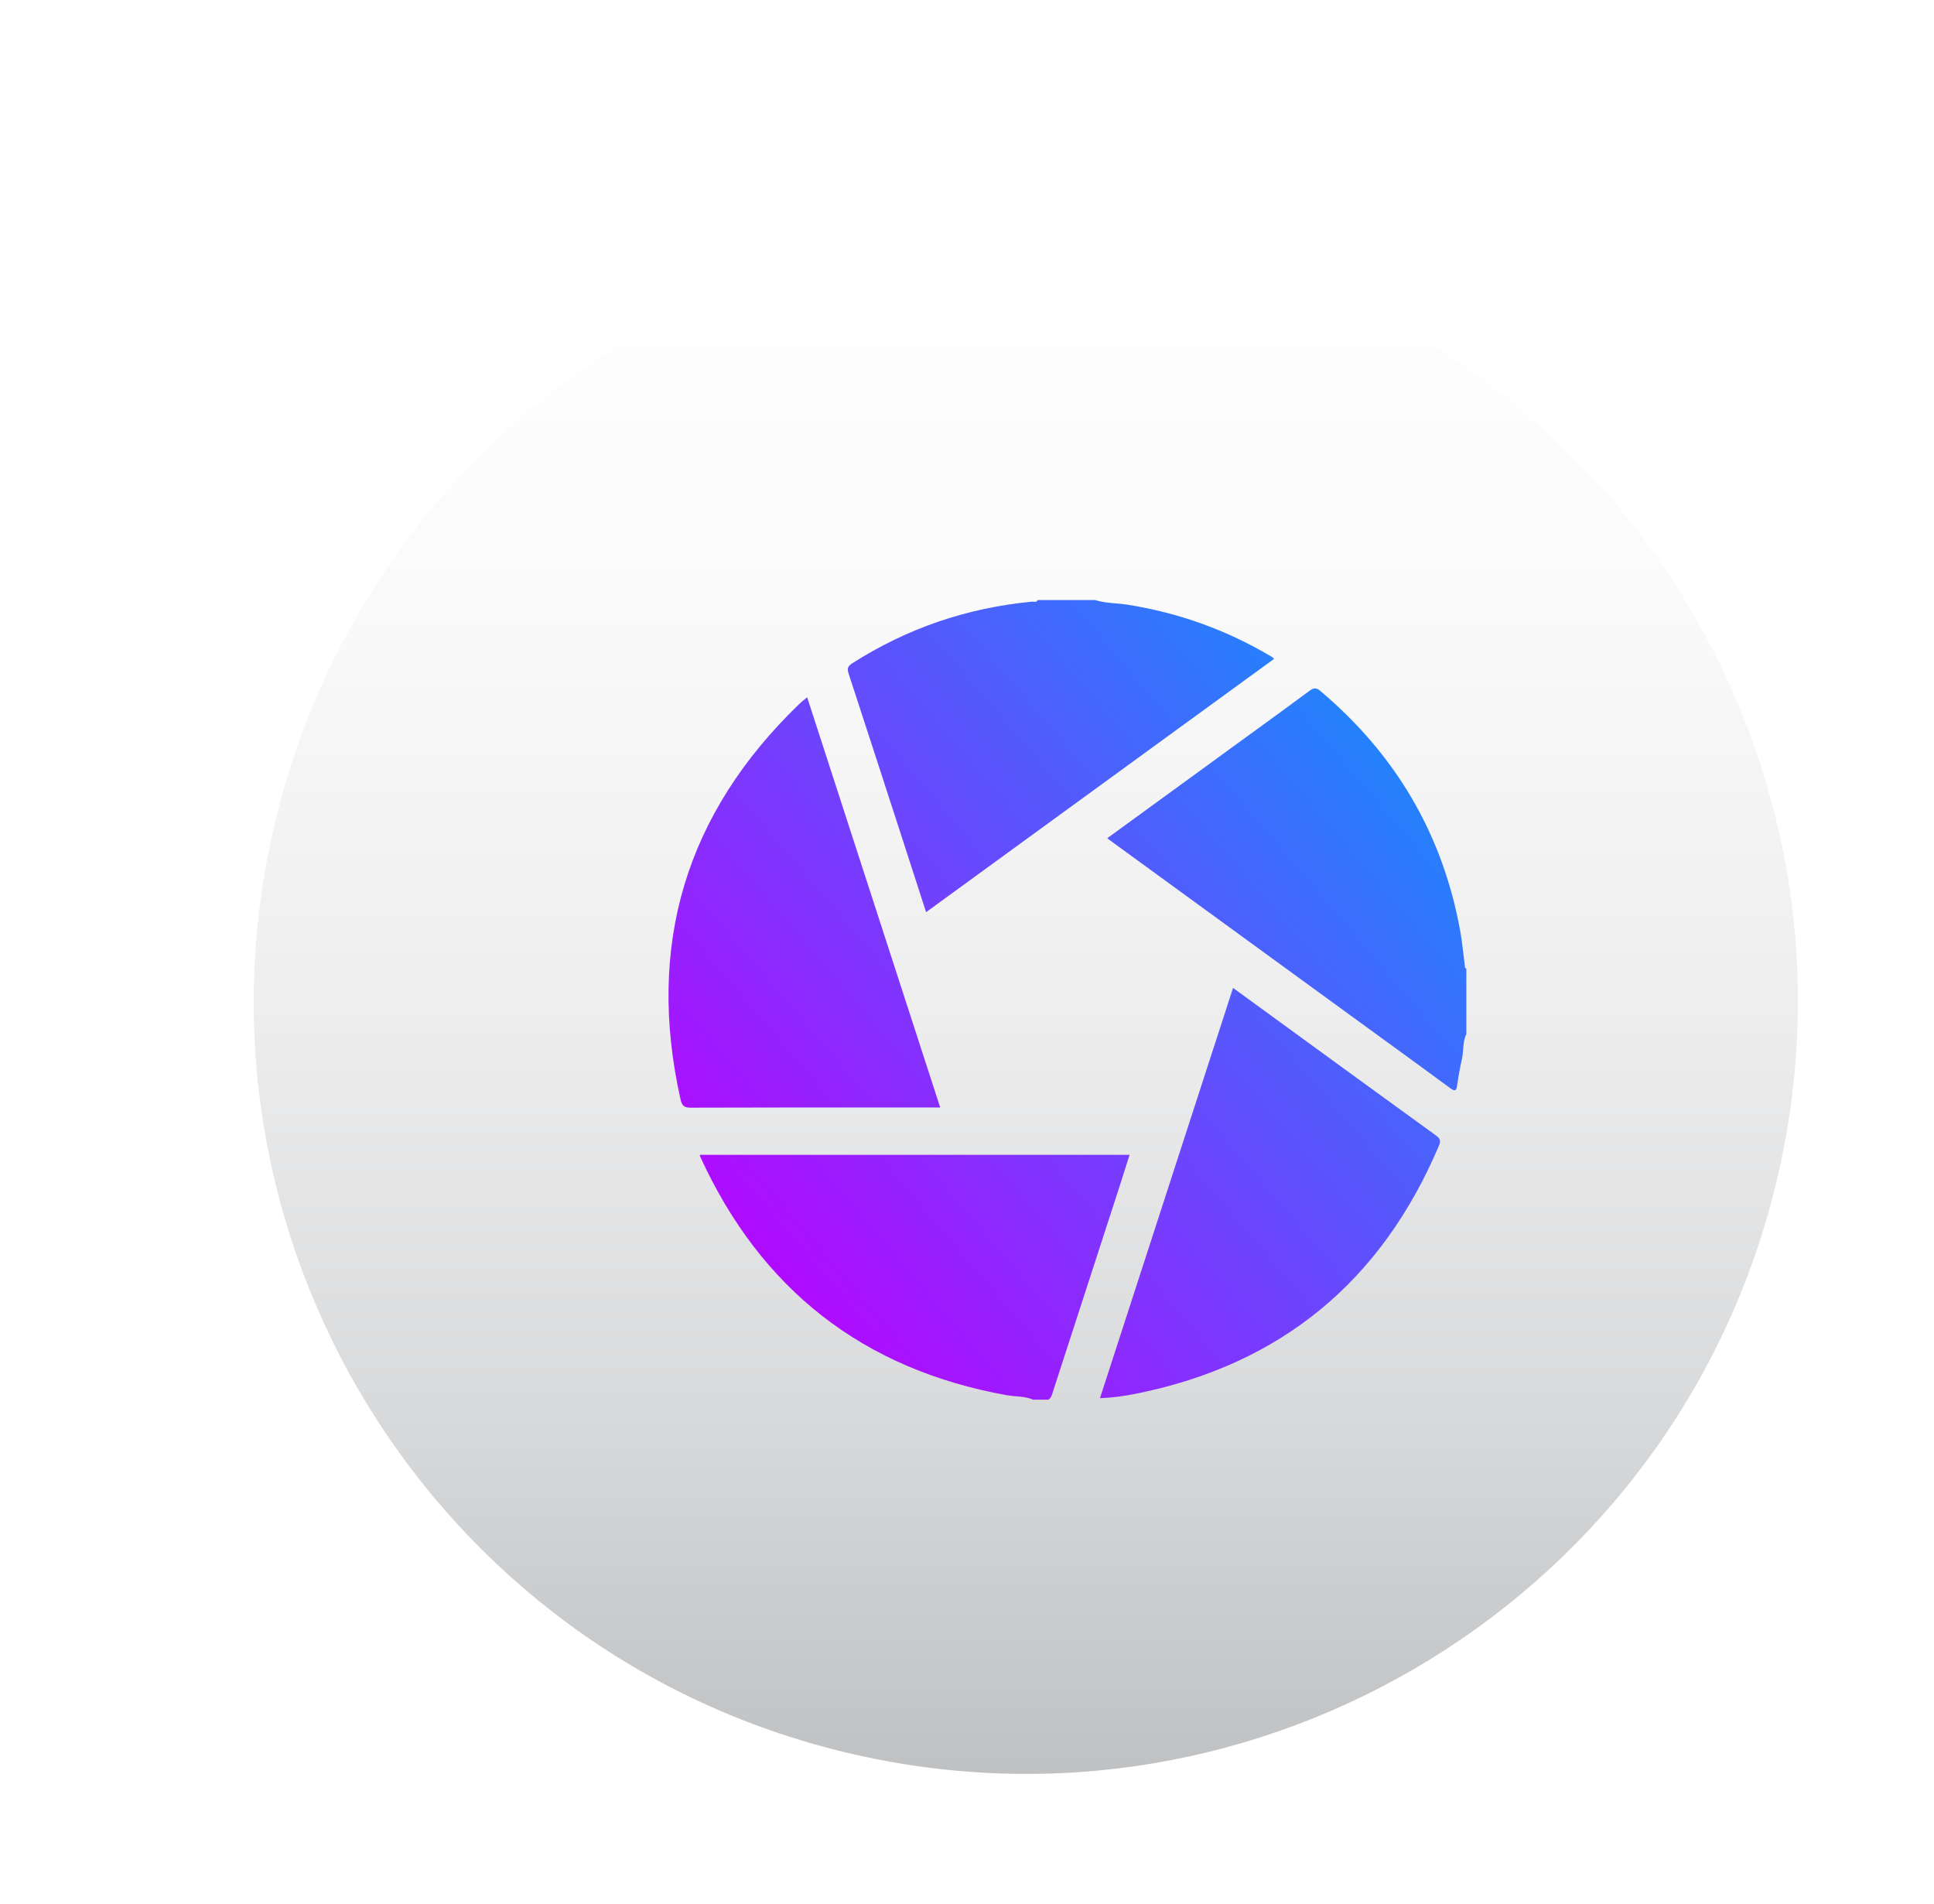
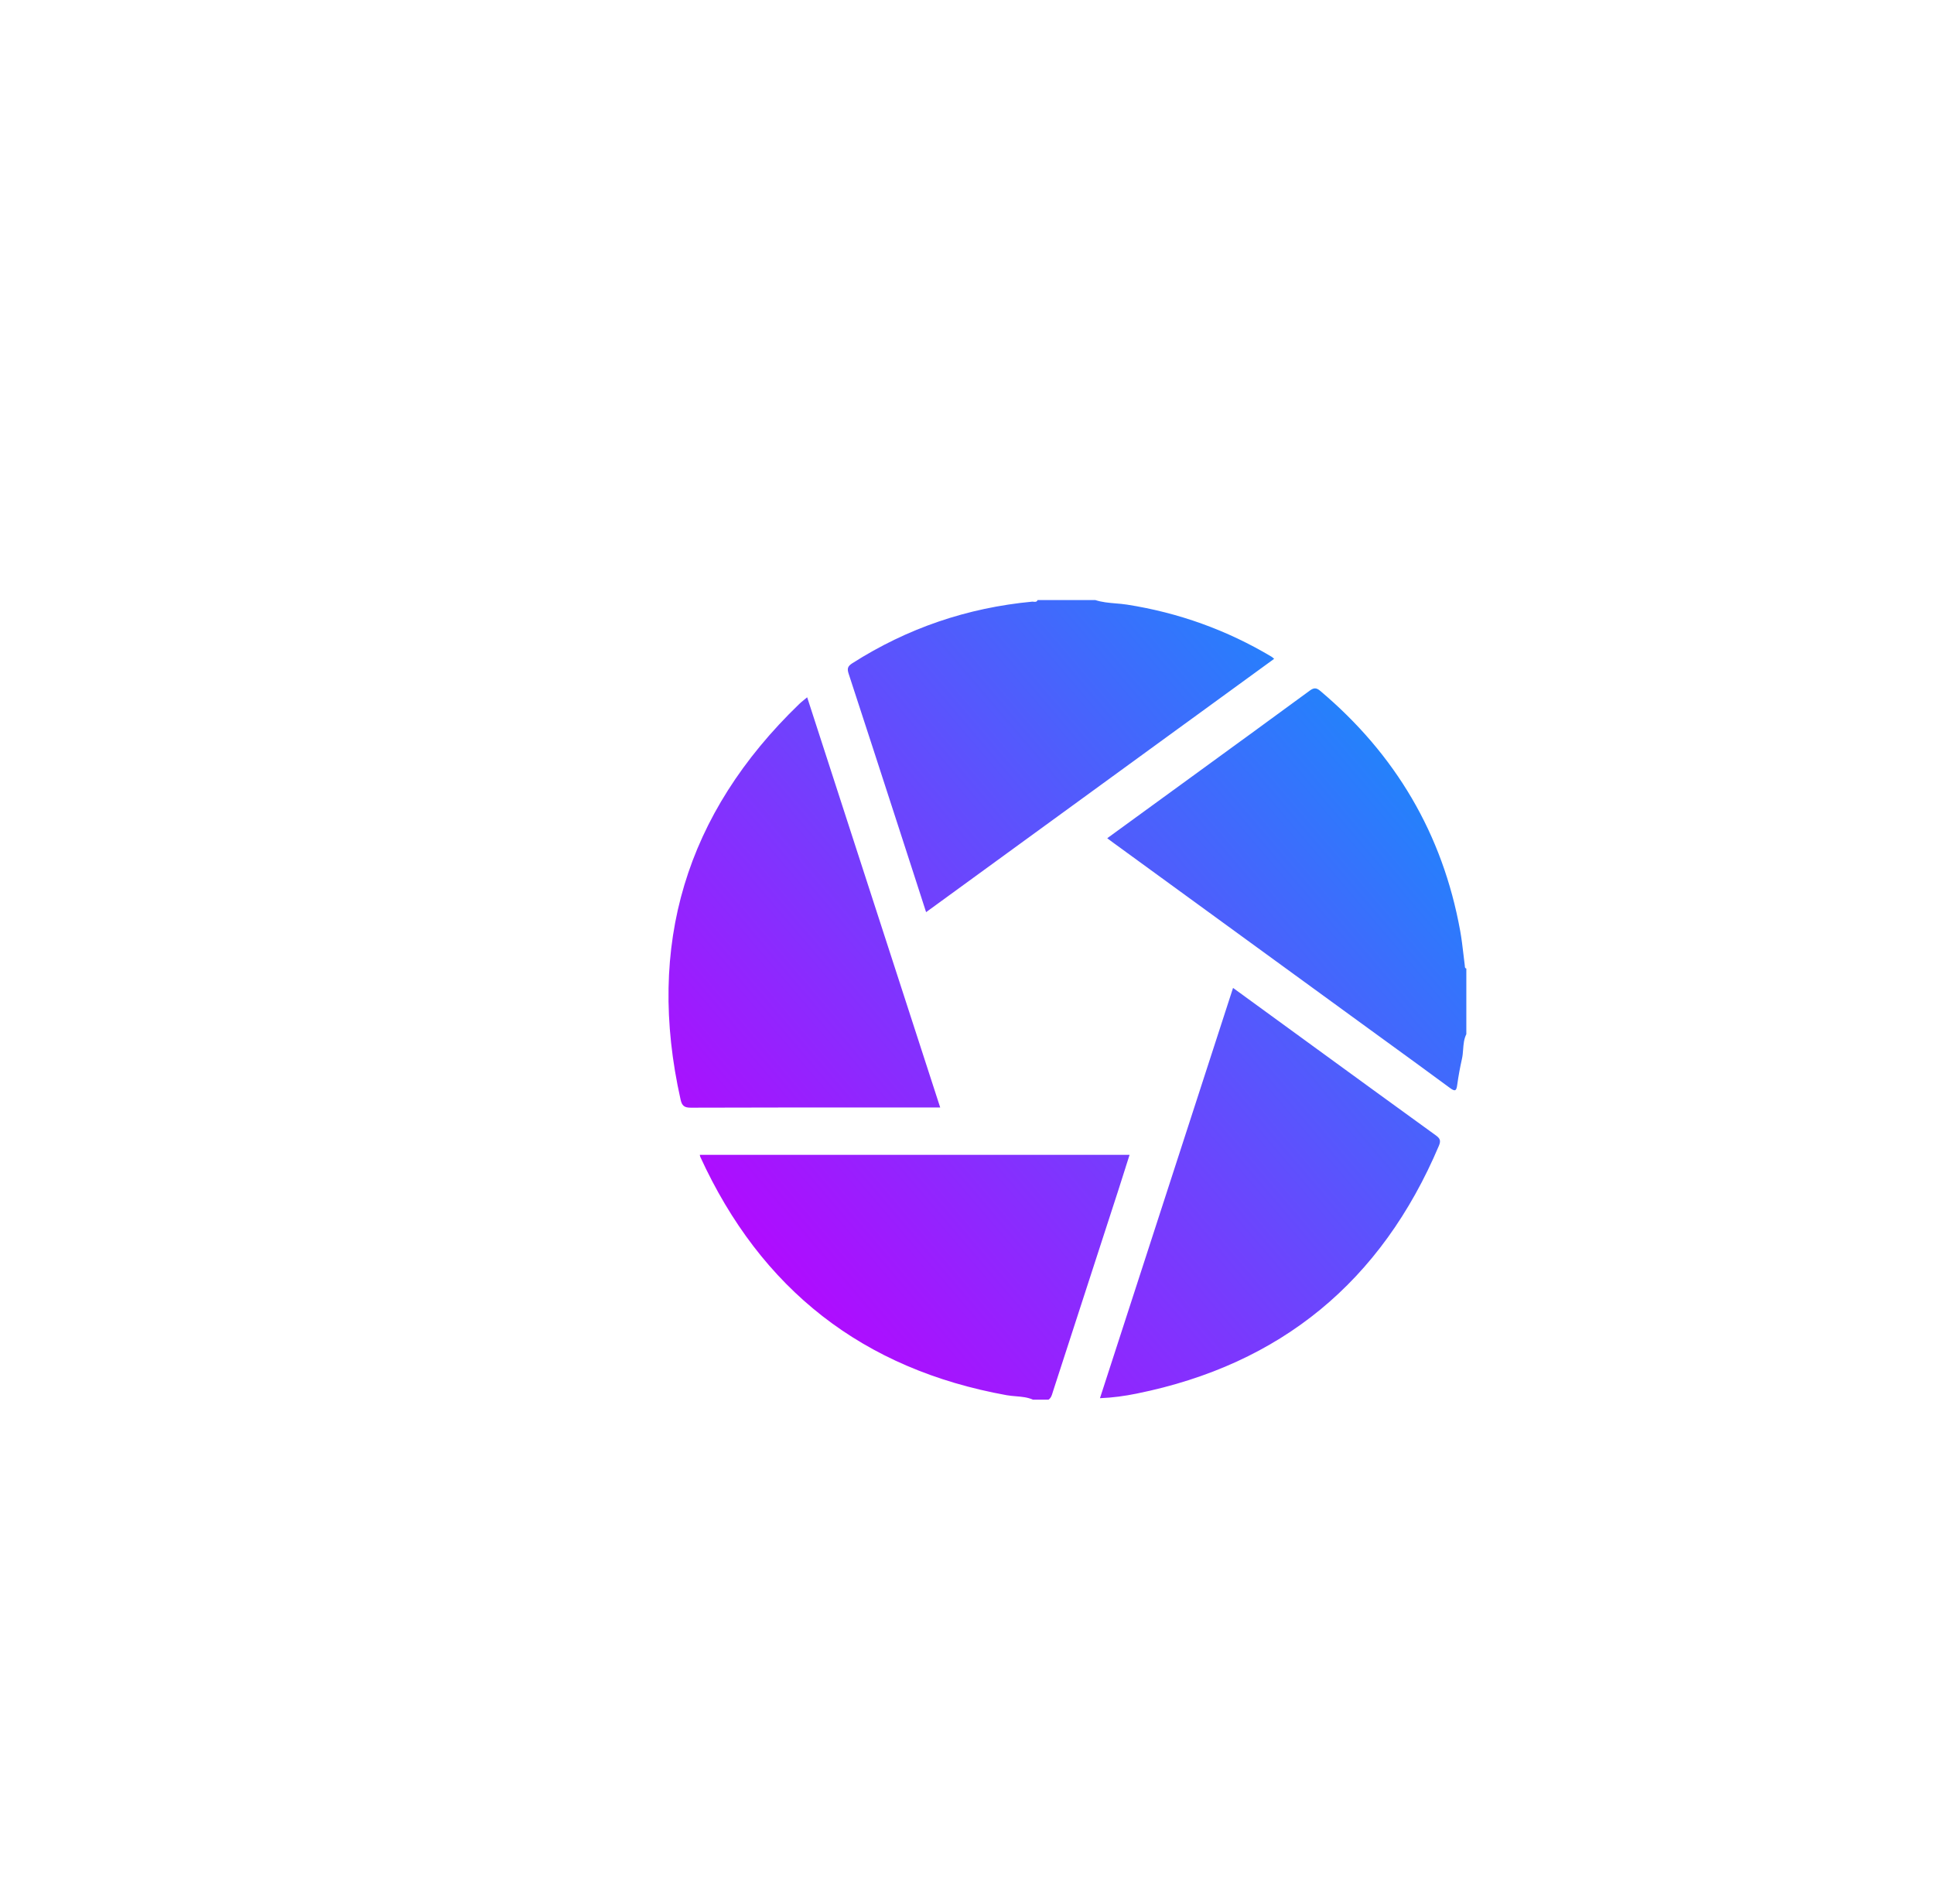
<svg xmlns="http://www.w3.org/2000/svg" width="64" height="63" viewBox="0 0 64 63" fill="none">
  <g filter="url(#filter0_d_2298_427)">
-     <path d="M55.847 37.112C59.122 23.389 50.652 9.61 36.929 6.336C23.206 3.062 9.427 11.532 6.153 25.254C2.879 38.977 11.349 52.756 25.072 56.03C38.794 59.304 52.573 50.834 55.847 37.112Z" fill="url(#paint0_linear_2298_427)" />
-     <path fill-rule="evenodd" clip-rule="evenodd" d="M27.247 26.816C27.39 27.257 27.533 27.698 27.682 28.162L27.701 28.218C30.574 26.127 33.429 24.049 36.282 21.972L36.32 21.945L39.218 19.836C39.207 19.826 39.197 19.817 39.187 19.809L39.187 19.809C39.167 19.792 39.151 19.777 39.132 19.766C37.649 18.881 36.053 18.309 34.347 18.042C34.224 18.023 34.1 18.012 33.975 18.002C33.747 17.983 33.519 17.963 33.299 17.891H31.39C31.363 17.958 31.312 17.952 31.262 17.947C31.245 17.945 31.228 17.943 31.212 17.944C29.064 18.147 27.08 18.821 25.258 19.983C25.103 20.082 25.082 20.161 25.138 20.331C25.684 21.996 26.224 23.662 26.765 25.329C26.925 25.825 27.086 26.321 27.247 26.817V26.816ZM45.483 29.621L45.483 29.62V29.62C45.452 29.357 45.421 29.093 45.374 28.833C44.792 25.625 43.229 22.992 40.744 20.897C40.616 20.789 40.533 20.788 40.398 20.887C39.755 21.363 39.108 21.834 38.46 22.304L38.46 22.304L37.962 22.666L36.409 23.797L33.695 25.772C33.728 25.797 33.76 25.821 33.79 25.844C33.838 25.88 33.883 25.914 33.929 25.947L33.967 25.974C36.642 27.922 39.318 29.87 41.995 31.818C42.279 32.025 42.562 32.231 42.846 32.437L42.848 32.438C43.579 32.969 44.309 33.499 45.035 34.035C45.208 34.163 45.25 34.132 45.276 33.935C45.316 33.645 45.369 33.357 45.433 33.072C45.456 32.97 45.464 32.865 45.472 32.76C45.485 32.588 45.498 32.416 45.578 32.256V30.085C45.532 30.073 45.53 30.041 45.529 30.008C45.528 29.999 45.528 29.991 45.527 29.983L45.527 29.984C45.512 29.863 45.497 29.742 45.483 29.621L45.483 29.621L45.483 29.621ZM20.211 36.248H34.434C34.391 36.381 34.349 36.514 34.307 36.647L34.307 36.648L34.307 36.648L34.307 36.649C34.224 36.911 34.141 37.172 34.057 37.433C33.34 39.644 32.621 41.855 31.903 44.067C31.898 44.084 31.892 44.101 31.887 44.118C31.861 44.205 31.835 44.293 31.752 44.349H31.236C31.055 44.269 30.863 44.253 30.671 44.237C30.569 44.228 30.467 44.22 30.367 44.202C25.611 43.344 22.238 40.706 20.226 36.311C20.222 36.302 20.22 36.291 20.217 36.275C20.215 36.267 20.214 36.259 20.211 36.248ZM27.88 34.681H28.167L25.43 26.244L23.765 21.109C23.726 21.141 23.691 21.17 23.659 21.196C23.6 21.244 23.549 21.285 23.503 21.33C19.744 24.956 18.431 29.317 19.576 34.421C19.621 34.621 19.695 34.689 19.913 34.688C22.015 34.681 24.118 34.681 26.22 34.682L27.88 34.682V34.681ZM40.671 32.773C41.968 33.717 43.264 34.661 44.564 35.601H44.564C44.706 35.703 44.743 35.775 44.67 35.948C42.767 40.435 39.445 43.183 34.667 44.149C34.274 44.229 33.876 44.284 33.454 44.301C34.174 42.082 34.892 39.868 35.61 37.655C36.358 35.347 37.107 33.039 37.858 30.725C38.278 31.031 38.689 31.33 39.096 31.626C39.294 31.77 39.491 31.913 39.688 32.057C40.016 32.295 40.343 32.534 40.671 32.773Z" fill="url(#paint1_linear_2298_427)" />
+     <path fill-rule="evenodd" clip-rule="evenodd" d="M27.247 26.816C27.39 27.257 27.533 27.698 27.682 28.162L27.701 28.218C30.574 26.127 33.429 24.049 36.282 21.972L36.32 21.945L39.218 19.836C39.207 19.826 39.197 19.817 39.187 19.809L39.187 19.809C39.167 19.792 39.151 19.777 39.132 19.766C37.649 18.881 36.053 18.309 34.347 18.042C34.224 18.023 34.1 18.012 33.975 18.002C33.747 17.983 33.519 17.963 33.299 17.891H31.39C31.363 17.958 31.312 17.952 31.262 17.947C31.245 17.945 31.228 17.943 31.212 17.944C29.064 18.147 27.08 18.821 25.258 19.983C25.103 20.082 25.082 20.161 25.138 20.331C25.684 21.996 26.224 23.662 26.765 25.329C26.925 25.825 27.086 26.321 27.247 26.817V26.816ZM45.483 29.621L45.483 29.62V29.62C45.452 29.357 45.421 29.093 45.374 28.833C44.792 25.625 43.229 22.992 40.744 20.897C40.616 20.789 40.533 20.788 40.398 20.887L38.46 22.304L37.962 22.666L36.409 23.797L33.695 25.772C33.728 25.797 33.76 25.821 33.79 25.844C33.838 25.88 33.883 25.914 33.929 25.947L33.967 25.974C36.642 27.922 39.318 29.87 41.995 31.818C42.279 32.025 42.562 32.231 42.846 32.437L42.848 32.438C43.579 32.969 44.309 33.499 45.035 34.035C45.208 34.163 45.25 34.132 45.276 33.935C45.316 33.645 45.369 33.357 45.433 33.072C45.456 32.97 45.464 32.865 45.472 32.76C45.485 32.588 45.498 32.416 45.578 32.256V30.085C45.532 30.073 45.53 30.041 45.529 30.008C45.528 29.999 45.528 29.991 45.527 29.983L45.527 29.984C45.512 29.863 45.497 29.742 45.483 29.621L45.483 29.621L45.483 29.621ZM20.211 36.248H34.434C34.391 36.381 34.349 36.514 34.307 36.647L34.307 36.648L34.307 36.648L34.307 36.649C34.224 36.911 34.141 37.172 34.057 37.433C33.34 39.644 32.621 41.855 31.903 44.067C31.898 44.084 31.892 44.101 31.887 44.118C31.861 44.205 31.835 44.293 31.752 44.349H31.236C31.055 44.269 30.863 44.253 30.671 44.237C30.569 44.228 30.467 44.22 30.367 44.202C25.611 43.344 22.238 40.706 20.226 36.311C20.222 36.302 20.22 36.291 20.217 36.275C20.215 36.267 20.214 36.259 20.211 36.248ZM27.88 34.681H28.167L25.43 26.244L23.765 21.109C23.726 21.141 23.691 21.17 23.659 21.196C23.6 21.244 23.549 21.285 23.503 21.33C19.744 24.956 18.431 29.317 19.576 34.421C19.621 34.621 19.695 34.689 19.913 34.688C22.015 34.681 24.118 34.681 26.22 34.682L27.88 34.682V34.681ZM40.671 32.773C41.968 33.717 43.264 34.661 44.564 35.601H44.564C44.706 35.703 44.743 35.775 44.67 35.948C42.767 40.435 39.445 43.183 34.667 44.149C34.274 44.229 33.876 44.284 33.454 44.301C34.174 42.082 34.892 39.868 35.61 37.655C36.358 35.347 37.107 33.039 37.858 30.725C38.278 31.031 38.689 31.33 39.096 31.626C39.294 31.77 39.491 31.913 39.688 32.057C40.016 32.295 40.343 32.534 40.671 32.773Z" fill="url(#paint1_linear_2298_427)" />
  </g>
  <defs>
    <filter id="filter0_d_2298_427" x="4.467" y="3.669" width="58.958" height="58.958" filterUnits="userSpaceOnUse" color-interpolation-filters="sRGB">
      <feFlood flood-opacity="0" result="BackgroundImageFix" />
      <feColorMatrix in="SourceAlpha" type="matrix" values="0 0 0 0 0 0 0 0 0 0 0 0 0 0 0 0 0 0 127 0" result="hardAlpha" />
      <feOffset dx="2.946" dy="1.964" />
      <feGaussianBlur stdDeviation="1.964" />
      <feColorMatrix type="matrix" values="0 0 0 0 0 0 0 0 0 0 0 0 0 0 0 0 0 0 0.3 0" />
      <feBlend mode="normal" in2="BackgroundImageFix" result="effect1_dropShadow_2298_427" />
      <feBlend mode="normal" in="SourceGraphic" in2="effect1_dropShadow_2298_427" result="shape" />
    </filter>
    <linearGradient id="paint0_linear_2298_427" x1="31.001" y1="5.902" x2="31.001" y2="56.579" gradientUnits="userSpaceOnUse">
      <stop stop-color="white" />
      <stop offset="0.24" stop-color="#FAFAFB" />
      <stop offset="0.5" stop-color="#EEEEEF" />
      <stop offset="0.76" stop-color="#D9DADB" />
      <stop offset="1" stop-color="#BFC1C3" />
    </linearGradient>
    <linearGradient id="paint1_linear_2298_427" x1="45.607" y1="21.225" x2="21.117" y2="42.146" gradientUnits="userSpaceOnUse">
      <stop stop-color="#1390FB" />
      <stop offset="1" stop-color="#BD00FF" />
    </linearGradient>
  </defs>
</svg>